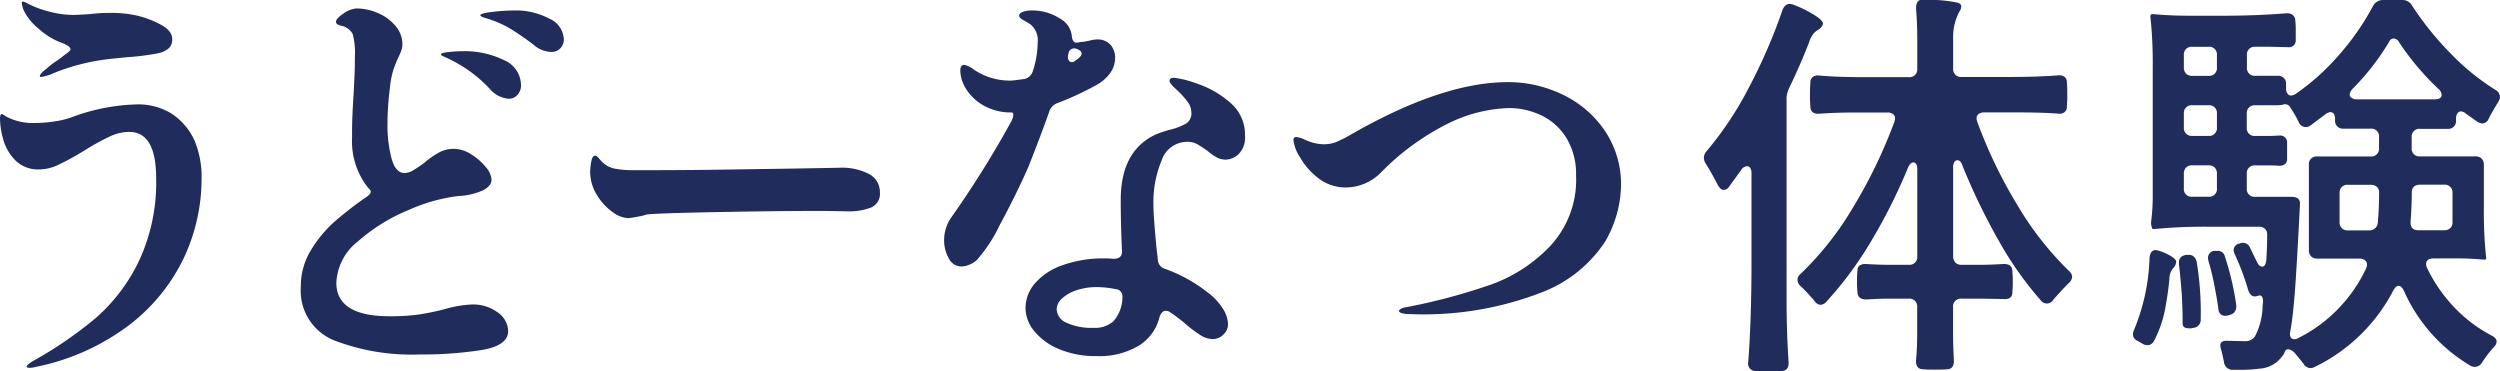
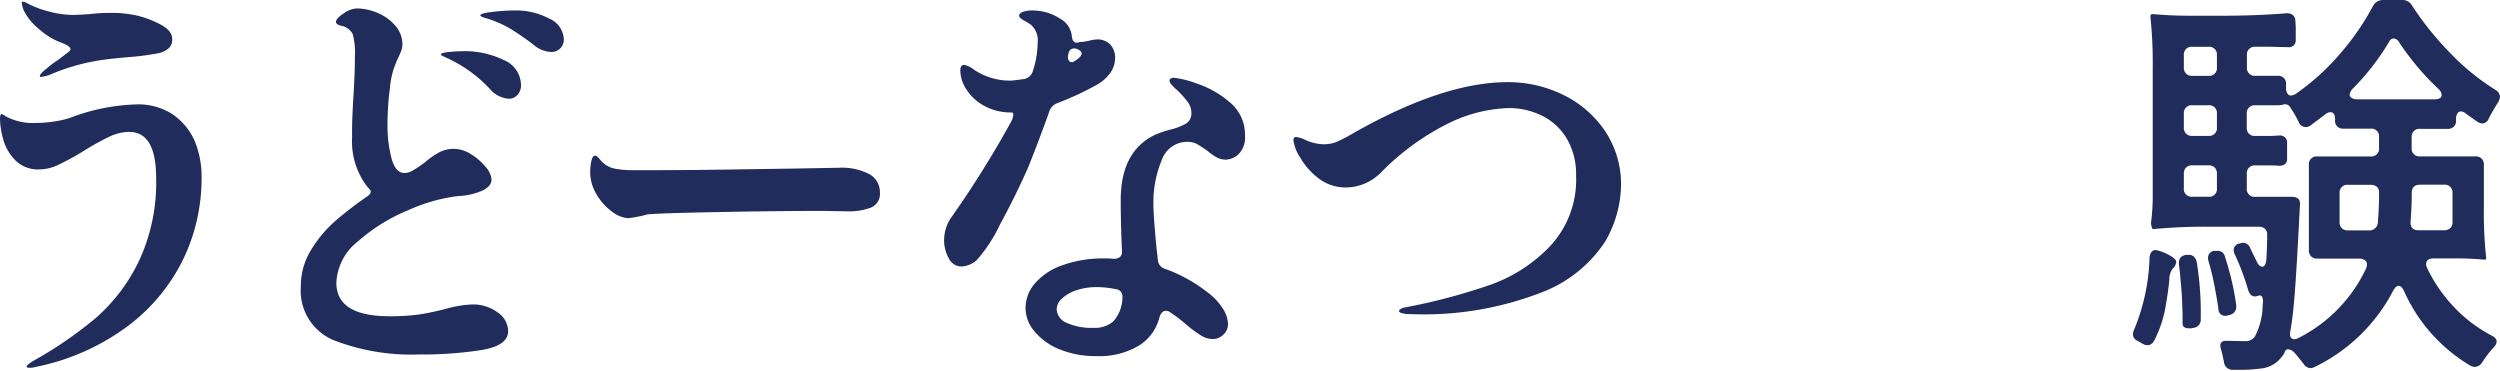
<svg xmlns="http://www.w3.org/2000/svg" width="140.272" height="20.84" viewBox="0 0 140.272 20.84">
  <defs>
    <style>.a{fill:none;}.b{clip-path:url(#a);}.c{fill:#1f2c5c;}</style>
    <clipPath id="a">
      <rect class="a" width="140.272" height="20.84" transform="translate(0 0)" />
    </clipPath>
  </defs>
  <g class="b" transform="translate(0 0)">
    <path class="c" d="M1.992,20.591a1.3,1.3,0,0,1-.317.046c-.121,0-.181-.023-.181-.069,0-.076.188-.219.566-.429A22.207,22.207,0,0,0,5.4,17.82a9.942,9.942,0,0,0,2.388-3.158,10.383,10.383,0,0,0,.973-4.684Q8.758,7.4,7.241,7.4a2.653,2.653,0,0,0-1.108.271,13.884,13.884,0,0,0-1.426.792,15.711,15.711,0,0,1-1.448.792,2.483,2.483,0,0,1-1.041.25,1.8,1.8,0,0,1-1.38-.532A2.722,2.722,0,0,1,.17,7.784,4.577,4.577,0,0,1,0,6.675C0,6.494.03,6.4.091,6.4a.366.366,0,0,1,.159.079,1.082,1.082,0,0,0,.226.125A3.185,3.185,0,0,0,1.947,6.9,7.079,7.079,0,0,0,3.078,6.81a4.865,4.865,0,0,0,.928-.226A11.224,11.224,0,0,1,7.6,5.86a3.563,3.563,0,0,1,2.036.521,3.576,3.576,0,0,1,1.268,1.482,5.256,5.256,0,0,1,.406,2.183,10.431,10.431,0,0,1-.983,4.4,10.355,10.355,0,0,1-3.078,3.791,12.86,12.86,0,0,1-5.261,2.353m1.041-16.5a2.244,2.244,0,0,1-.724.226c-.046,0-.068-.015-.068-.045q0-.135.385-.429a4.882,4.882,0,0,1,.633-.476l.475-.362c.151-.106.226-.189.226-.249,0-.121-.211-.256-.633-.407a3.951,3.951,0,0,1-1.166-.747A3.03,3.03,0,0,1,1.336.588a1.365,1.365,0,0,1-.113-.43c0-.045.015-.068.045-.068a.925.925,0,0,1,.339.136,5.549,5.549,0,0,0,1.177.43A5.248,5.248,0,0,0,4.1.837q.25,0,.928-.045A9.367,9.367,0,0,1,6.2.724,6.359,6.359,0,0,1,7.717.882,5.455,5.455,0,0,1,9.052,1.4q.61.339.611.792a.659.659,0,0,1-.2.52,1.33,1.33,0,0,1-.566.272,14.618,14.618,0,0,1-1.765.226q-.949.09-1.266.135a11.653,11.653,0,0,0-2.829.747" />
    <path class="c" d="M27.935,17.536a1.308,1.308,0,0,1,.577,1.041q0,.815-1.493,1.063a21.607,21.607,0,0,1-3.508.249,12.094,12.094,0,0,1-4.786-.8,3,3,0,0,1-1.844-3.02,3.816,3.816,0,0,1,.589-2.071,7,7,0,0,1,1.312-1.573,20.939,20.939,0,0,1,1.72-1.335q.429-.271.249-.452l-.159-.181a4.183,4.183,0,0,1-.837-2.739V7.241q0-.635.091-2.083c.014-.271.03-.576.045-.916s.022-.705.022-1.1a3.93,3.93,0,0,0-.124-1.233.927.927,0,0,0-.645-.465c-.2-.045-.294-.12-.294-.226s.143-.275.43-.464A1.416,1.416,0,0,1,20,.474a3.018,3.018,0,0,1,1.21.261,2.6,2.6,0,0,1,.985.724,1.575,1.575,0,0,1,.384,1.03,1.028,1.028,0,0,1-.056.328,2.87,2.87,0,0,1-.147.351,6.9,6.9,0,0,0-.306.757,4.966,4.966,0,0,0-.192,1.007,16.075,16.075,0,0,0-.136,1.991,7.386,7.386,0,0,0,.227,1.969c.15.543.392.815.723.815a.93.93,0,0,0,.465-.136q.237-.137.645-.43a4.781,4.781,0,0,1,.837-.589,1.723,1.723,0,0,1,.814-.2,1.835,1.835,0,0,1,.985.306,3.284,3.284,0,0,1,.815.712,1.211,1.211,0,0,1,.327.7q0,.362-.487.611A3.744,3.744,0,0,1,25.706,11a9.6,9.6,0,0,0-2.749.77,10.065,10.065,0,0,0-2.863,1.765,3.123,3.123,0,0,0-1.221,2.33q0,1.88,2.986,1.879a11.607,11.607,0,0,0,1.664-.1A14.362,14.362,0,0,0,25,17.332a6.324,6.324,0,0,1,1.471-.248,2.292,2.292,0,0,1,1.46.452m.34-14.165a1.538,1.538,0,0,1,.962,1.4.772.772,0,0,1-.2.554.632.632,0,0,1-.474.216,1.546,1.546,0,0,1-1.087-.566A7.654,7.654,0,0,0,24.937,3.19c-.136-.06-.2-.106-.2-.136,0-.06.151-.106.453-.136s.55-.045.746-.045a5.049,5.049,0,0,1,2.343.5M30.809,1.04a1.326,1.326,0,0,1,.826,1.154.7.7,0,0,1-.2.521.68.68,0,0,1-.5.2,1.578,1.578,0,0,1-1-.407,15.282,15.282,0,0,0-1.369-.939A6.35,6.35,0,0,0,27.2,1C27.034.95,26.951.9,26.951.859q0-.113.679-.192a10.759,10.759,0,0,1,1.244-.08,3.975,3.975,0,0,1,1.935.453" />
    <path class="c" d="M33.612,8.892a2.736,2.736,0,0,0,.208.226,1.383,1.383,0,0,0,.707.351,5.738,5.738,0,0,0,1.049.08h.76q2.246,0,4.445-.035l3.775-.056,2.515-.045a3.309,3.309,0,0,1,1.712.362,1.136,1.136,0,0,1,.587,1.018.834.834,0,0,1-.488.849,3.463,3.463,0,0,1-1.358.215L46.2,11.834q-2.587,0-6.063.068t-3.858.136a2.989,2.989,0,0,1-.469.113,5,5,0,0,1-.562.09,1.617,1.617,0,0,1-.9-.361,3.181,3.181,0,0,1-.87-.962,2.45,2.45,0,0,1-.363-1.279,3.03,3.03,0,0,1,.064-.588c.044-.211.111-.317.209-.317.06,0,.135.053.226.158" />
    <path class="c" d="M58.879,6.245Q58.4,7.6,57.7,9.368,57,10.952,56.107,12.6a8.455,8.455,0,0,1-1.3,1.991,1.4,1.4,0,0,1-.86.362.793.793,0,0,1-.714-.464,2.028,2.028,0,0,1-.26-1.007,2.217,2.217,0,0,1,.408-1.29,56.656,56.656,0,0,0,3.326-5.317,1.1,1.1,0,0,0,.148-.408c.007-.105-.028-.158-.1-.158a3.082,3.082,0,0,1-1.516-.362,2.708,2.708,0,0,1-1.006-.916,2.009,2.009,0,0,1-.352-1.075c0-.211.076-.317.227-.317a1.409,1.409,0,0,1,.542.271,3.6,3.6,0,0,0,2.06.612q.135,0,.769-.091a.635.635,0,0,0,.476-.453A5.283,5.283,0,0,0,58.222,2.4a1.166,1.166,0,0,0-.385-1.018c-.136-.09-.252-.162-.351-.215a1.387,1.387,0,0,1-.226-.147.186.186,0,0,1-.078-.136c0-.09.067-.162.2-.215A1.448,1.448,0,0,1,57.9.588a2.816,2.816,0,0,1,1.55.441A1.272,1.272,0,0,1,60.146,2.1c.044.2.127.294.25.294a.661.661,0,0,0,.157-.022.748.748,0,0,1,.181-.023,3.611,3.611,0,0,0,.441-.08,1.756,1.756,0,0,1,.374-.056.984.984,0,0,1,.746.283,1.082,1.082,0,0,1,.271.781,1.443,1.443,0,0,1-.26.8,2.311,2.311,0,0,1-.825.713,16.913,16.913,0,0,1-2.15.995.748.748,0,0,0-.452.453m6.29,2.783a6.144,6.144,0,0,0-.453,2.421q0,.68.181,2.535l.068.588a.554.554,0,0,0,.408.521,8.568,8.568,0,0,1,2.376,1.312,3.387,3.387,0,0,1,.848.894,1.709,1.709,0,0,1,.305.894.788.788,0,0,1-.259.588.838.838,0,0,1-.6.249,1.271,1.271,0,0,1-.645-.192,7.133,7.133,0,0,1-.893-.668,8.837,8.837,0,0,0-.838-.633.394.394,0,0,0-.249-.091q-.248,0-.363.362A2.587,2.587,0,0,1,63.9,19.392a4.3,4.3,0,0,1-2.377.588,5.289,5.289,0,0,1-2.082-.384,3.513,3.513,0,0,1-1.4-1.007,2.053,2.053,0,0,1-.5-1.3,2.125,2.125,0,0,1,.521-1.381,3.57,3.57,0,0,1,1.527-1.018A6.742,6.742,0,0,1,62,14.5a3.66,3.66,0,0,1,.475.023q.521,0,.476-.475-.069-1.539-.068-2.829,0-2.715,1.9-3.643a4.928,4.928,0,0,1,.531-.2c.189-.06.32-.1.4-.113a3.524,3.524,0,0,0,.87-.351.685.685,0,0,0,.261-.622,1.008,1.008,0,0,0-.226-.6,4.981,4.981,0,0,0-.589-.646q-.408-.36-.408-.5c0-.12.083-.181.249-.181a5.6,5.6,0,0,1,1.29.328,5.483,5.483,0,0,1,1.846,1.052A2.336,2.336,0,0,1,69.854,7.6a1.32,1.32,0,0,1-.362,1.052,1.108,1.108,0,0,1-.7.305,1.057,1.057,0,0,1-.519-.124,3.23,3.23,0,0,1-.5-.35,6.666,6.666,0,0,0-.611-.4,1.108,1.108,0,0,0-.542-.125,1.513,1.513,0,0,0-1.449,1.063m-2.693,9a2.09,2.09,0,0,0,.5-1.256v-.113a.4.4,0,0,0-.384-.43,5.3,5.3,0,0,0-1.019-.113,3.554,3.554,0,0,0-1.222.192,2.1,2.1,0,0,0-.792.475.822.822,0,0,0-.272.555.862.862,0,0,0,.555.78,3.338,3.338,0,0,0,1.505.283,1.561,1.561,0,0,0,1.131-.373M59.919,3.168a.341.341,0,0,0,.1.283.221.221,0,0,0,.26-.012q.408-.249.408-.43a.2.2,0,0,0-.113-.18.517.517,0,0,0-.3-.114.325.325,0,0,0-.317.249Z" />
    <path class="c" d="M78.644,17.57c-.1-.037-.147-.08-.147-.125,0-.03.034-.068.1-.113a.66.66,0,0,1,.283-.09l.565-.113A33.715,33.715,0,0,0,83.7,15.952,8.566,8.566,0,0,0,86.983,13.8a5.45,5.45,0,0,0,1.448-3.96A3.892,3.892,0,0,0,87.9,7.76a3.33,3.33,0,0,0-1.4-1.278,4.205,4.205,0,0,0-1.844-.419,8.247,8.247,0,0,0-3.27.8,14.045,14.045,0,0,0-3.926,2.84,2.787,2.787,0,0,1-1.968.815,2.487,2.487,0,0,1-1.607-.589,3.862,3.862,0,0,1-.939-1.1,2.231,2.231,0,0,1-.373-.962c0-.12.052-.18.158-.18a1.585,1.585,0,0,1,.5.158,2.634,2.634,0,0,0,1,.249,1.927,1.927,0,0,0,.713-.113,7.247,7.247,0,0,0,.736-.362q5.2-3.009,8.915-3.01a7,7,0,0,1,3.111.713,5.934,5.934,0,0,1,2.354,2.036,5.351,5.351,0,0,1,.894,3.067,6.469,6.469,0,0,1-.894,3.134,7.411,7.411,0,0,1-3.542,2.84,18.3,18.3,0,0,1-7.467,1.222,1.122,1.122,0,0,1-.4-.057" />
-     <path class="c" d="M100.243,5.566V16.858q0,1.811.113,3.439v.068c0,.287-.128.437-.385.453-.135.014-.377.022-.724.022l-.769-.022a.42.42,0,0,1-.385-.521q.181-2.421.181-5.566v-5a.551.551,0,0,0-.068-.306.206.206,0,0,0-.18-.1.433.433,0,0,0-.34.226l-.656.905a.384.384,0,0,1-.317.2q-.181,0-.339-.294-.386-.747-.679-1.2a.6.6,0,0,1-.091-.3.544.544,0,0,1,.136-.362,19.186,19.186,0,0,0,2.376-3.564,30.929,30.929,0,0,0,1.9-4.378c.092-.226.227-.34.408-.34a.729.729,0,0,1,.2.045,6.752,6.752,0,0,1,1.21.6q.51.329.441.509a.539.539,0,0,1-.237.283,1.259,1.259,0,0,0-.282.226,1.617,1.617,0,0,0-.25.487q-.429,1.131-1.131,2.6a1.407,1.407,0,0,0-.136.588m9.47,9.176a.475.475,0,0,0,.351.125h1.176c.257,0,.656-.015,1.2-.045.316,0,.475.135.475.406a5.348,5.348,0,0,1,.023.589,5.373,5.373,0,0,1-.023.589q0,.384-.407.384l-1.268-.023h-1.176a.434.434,0,0,0-.476.476v1.47c0,.392.015.891.045,1.493v.068q0,.431-.361.453-.2.023-.679.023c-.347,0-.589-.008-.724-.023-.242-.015-.362-.173-.362-.475.045-.452.068-.966.068-1.539v-1.47a.434.434,0,0,0-.476-.476h-1.176q-.43,0-1.2.045-.5,0-.5-.429a4.7,4.7,0,0,1-.023-.566,5.246,5.246,0,0,1,.023-.611c0-.256.15-.384.452-.384.483.03.9.045,1.245.045H107.1a.434.434,0,0,0,.476-.476V9.5c0-.256-.076-.385-.226-.385-.107,0-.205.1-.295.294a31.212,31.212,0,0,1-2.126,4.221,20.239,20.239,0,0,1-2.468,3.314.453.453,0,0,1-.316.158.43.43,0,0,1-.339-.226c-.288-.331-.551-.611-.792-.837a.472.472,0,0,1-.159-.339.406.406,0,0,1,.159-.317,17.413,17.413,0,0,0,2.93-3.7,27.753,27.753,0,0,0,2.342-4.831.715.715,0,0,0,.045-.2.3.3,0,0,0-.113-.249.5.5,0,0,0-.317-.09h-1.856q-1.017,0-1.968.068h-.068a.455.455,0,0,1-.316-.1.384.384,0,0,1-.114-.3,6.261,6.261,0,0,1-.023-.656q0-.477.023-.679a.384.384,0,0,1,.136-.329.507.507,0,0,1,.362-.079q.974.091,2.512.091H107.1a.434.434,0,0,0,.476-.475V2.217c0-.6-.023-1.177-.068-1.719,0-.318.09-.483.271-.5h.294a7.292,7.292,0,0,1,1.788.158c.121.045.181.113.181.2a.42.42,0,0,1-.09.271,3,3,0,0,0-.363,1.517v1.7a.434.434,0,0,0,.476.475h2.692q1.541,0,2.716-.091h.068a.453.453,0,0,1,.316.1.389.389,0,0,1,.113.306q.022.2.023.679a6.262,6.262,0,0,1-.023.656.385.385,0,0,1-.135.328.5.5,0,0,1-.362.079q-.906-.068-2.127-.068h-2.014a.5.5,0,0,0-.317.09.3.3,0,0,0-.113.249.715.715,0,0,0,.045.2,26.517,26.517,0,0,0,2.274,4.707,17.582,17.582,0,0,0,2.885,3.665.458.458,0,0,1,.159.317.5.5,0,0,1-.182.34c-.316.316-.61.634-.882.95a.411.411,0,0,1-.679.045,19.378,19.378,0,0,1-2.352-3.326,34.763,34.763,0,0,1-2.06-4.254c-.06-.2-.158-.3-.294-.3a.2.2,0,0,0-.159.1.506.506,0,0,0-.068.283v5a.475.475,0,0,0,.125.351" />
    <path class="c" d="M120.857,19.12a.406.406,0,0,1-.363.249.59.59,0,0,1-.293-.091l-.272-.158a.378.378,0,0,1-.249-.362.6.6,0,0,1,.068-.272,11.362,11.362,0,0,0,.86-4.027q.045-.43.362-.43l.181.045a3.126,3.126,0,0,1,.69.316c.189.122.275.227.26.318a.54.54,0,0,1-.181.35.967.967,0,0,0-.2.622c-.045.484-.113.966-.2,1.449a6.569,6.569,0,0,1-.656,1.991m-.2-18.238c0-.06.046-.091.136-.091q1,.091,1.991.091h1.992q1.786,0,3.507-.136h.045a.47.47,0,0,1,.328.113.408.408,0,0,1,.125.317,4.676,4.676,0,0,1,.023.566v.52a.375.375,0,0,1-.431.385l-.973-.023h-.859a.433.433,0,0,0-.476.475v.679a.433.433,0,0,0,.476.475h1.244a.434.434,0,0,1,.476.475v.227a.5.5,0,0,0,.079.294.229.229,0,0,0,.191.113.607.607,0,0,0,.3-.113,13.1,13.1,0,0,0,2.467-2.241A14.3,14.3,0,0,0,133.145.339.628.628,0,0,1,133.71,0h1.063a.608.608,0,0,1,.566.317,17.322,17.322,0,0,0,2.172,2.692,13.065,13.065,0,0,0,2.512,2.037.487.487,0,0,1,.249.362.61.61,0,0,1-.091.3c-.241.392-.423.708-.543.95a.407.407,0,0,1-.362.271.6.6,0,0,1-.294-.113l-.611-.43a.469.469,0,0,0-.294-.136.233.233,0,0,0-.193.113.506.506,0,0,0-.079.3v.09a.433.433,0,0,1-.475.476h-1.539a.432.432,0,0,0-.475.475V8.3a.43.43,0,0,0,.475.474h3.1a.477.477,0,0,1,.351.125.472.472,0,0,1,.125.351v2.4A23.739,23.739,0,0,0,139.5,14.5c0,.045-.045.068-.135.068a16.365,16.365,0,0,0-1.7-.068h-1.11c-.286,0-.428.106-.428.317a.561.561,0,0,0,.067.248,8.609,8.609,0,0,0,1.539,2.207,8.066,8.066,0,0,0,2.1,1.572c.167.091.25.2.25.317a.469.469,0,0,1-.136.295,6.5,6.5,0,0,0-.679.882.507.507,0,0,1-.407.249.564.564,0,0,1-.249-.068,9.234,9.234,0,0,1-3.734-4.209c-.09-.181-.189-.272-.294-.272s-.2.084-.294.25a9.755,9.755,0,0,1-4.413,4.3.561.561,0,0,1-.248.067.5.5,0,0,1-.385-.248c-.212-.271-.377-.476-.5-.611a.562.562,0,0,0-.362-.2.2.2,0,0,0-.181.136.825.825,0,0,1-.181.294,1.657,1.657,0,0,1-1.222.656,8.074,8.074,0,0,1-1.154.068h-.362a.484.484,0,0,1-.5-.452q-.09-.455-.158-.679a1.314,1.314,0,0,1-.046-.226c0-.182.114-.272.34-.272l1.041.022a.633.633,0,0,0,.566-.271,3.863,3.863,0,0,0,.429-1.742l.023-.181q0-.431-.249-.363a.692.692,0,0,1-.2.046q-.271,0-.386-.362a13.929,13.929,0,0,0-.746-1.992.55.55,0,0,1-.068-.248.384.384,0,0,1,.3-.362h.022a.7.7,0,0,1,.2-.046.438.438,0,0,1,.407.3l.362.746c.09.2.2.294.316.294s.2-.128.227-.384q.045-.814.046-1.381v-.045a.413.413,0,0,0-.125-.317.472.472,0,0,0-.328-.113H124a29.815,29.815,0,0,0-3.213.136.676.676,0,0,1-.09-.407,11.7,11.7,0,0,0,.09-1.63V3.846a25.07,25.07,0,0,0-.136-2.964m1.607,13.939V14.73c0-.241.136-.385.407-.43h.158c.212,0,.355.128.431.385a17.751,17.751,0,0,1,.226,3.213.455.455,0,0,1-.43.5l-.091.023h-.136q-.361,0-.361-.271v-.362c0-.257-.016-.686-.046-1.29q-.09-1.131-.158-1.674m.4-10.692a.472.472,0,0,0,.35.124h.906a.432.432,0,0,0,.475-.475V3.1a.432.432,0,0,0-.475-.475h-.906a.433.433,0,0,0-.475.475v.679a.471.471,0,0,0,.125.351m0,3.371a.472.472,0,0,0,.35.125h.906a.433.433,0,0,0,.475-.476V6.38a.433.433,0,0,0-.475-.475h-.906a.434.434,0,0,0-.475.475v.769a.469.469,0,0,0,.125.351m1.607,1.9a.482.482,0,0,0-.351-.124h-.906a.476.476,0,0,0-.35.124.471.471,0,0,0-.125.351v.815a.432.432,0,0,0,.475.474h.906a.43.43,0,0,0,.475-.474V9.752a.478.478,0,0,0-.124-.351m-.351,5.239a.5.5,0,0,1-.023-.159.385.385,0,0,1,.362-.407h.158a.41.41,0,0,1,.431.339,15.6,15.6,0,0,1,.633,2.716v.09a.457.457,0,0,1-.385.453l-.068.023a.5.5,0,0,1-.158.022.359.359,0,0,1-.385-.317q-.045-.406-.226-1.358a14.127,14.127,0,0,0-.339-1.4m5.758-.261a.472.472,0,0,1-.124-.35V9.254a.433.433,0,0,1,.475-.476h2.987a.43.43,0,0,0,.475-.474V7.693a.432.432,0,0,0-.475-.475h-1.516a.434.434,0,0,1-.476-.476V6.7c0-.271-.09-.408-.271-.408a.55.55,0,0,0-.294.137l-.814.61a.423.423,0,0,1-.657-.181,6.048,6.048,0,0,0-.453-.792.345.345,0,0,0-.474-.18l-.272.022h-1.244a.434.434,0,0,0-.476.475v.769a.434.434,0,0,0,.476.476h.633q.429,0,.656-.023h.069a.383.383,0,0,1,.429.407v.929q-.022.362-.452.361c-.152-.015-.385-.022-.7-.022h-.633a.433.433,0,0,0-.476.475v.815a.432.432,0,0,0,.476.474h2.036q.476,0,.475.386l-.022.384q-.137,2.737-.249,4.311t-.272,2.455l-.023.136c0,.211.083.316.25.316a.576.576,0,0,0,.271-.09,8.328,8.328,0,0,0,3.757-3.892.729.729,0,0,0,.045-.2.3.3,0,0,0-.114-.248.5.5,0,0,0-.317-.091h-2.353a.475.475,0,0,1-.351-.125m1.72-1.584a.475.475,0,0,0,.351.125H132.9a.475.475,0,0,0,.52-.453q.068-.859.068-1.674a.407.407,0,0,0-.124-.317.5.5,0,0,0-.351-.114h-1.267a.433.433,0,0,0-.475.476v1.607a.472.472,0,0,0,.124.35m.441-7.5a.231.231,0,0,0,.114.193.5.5,0,0,0,.294.078h4.344c.272,0,.409-.082.409-.248a.508.508,0,0,0-.182-.339,14.859,14.859,0,0,1-2.195-2.6.382.382,0,0,0-.317-.226.275.275,0,0,0-.249.18,13.508,13.508,0,0,1-2.059,2.649.6.6,0,0,0-.159.316m5.646,7.5a.472.472,0,0,0,.125-.35V10.838a.434.434,0,0,0-.476-.476h-1.335c-.316,0-.475.152-.475.453q0,.794-.067,1.607v.068c0,.286.15.43.452.43h1.425a.473.473,0,0,0,.351-.125" />
  </g>
</svg>